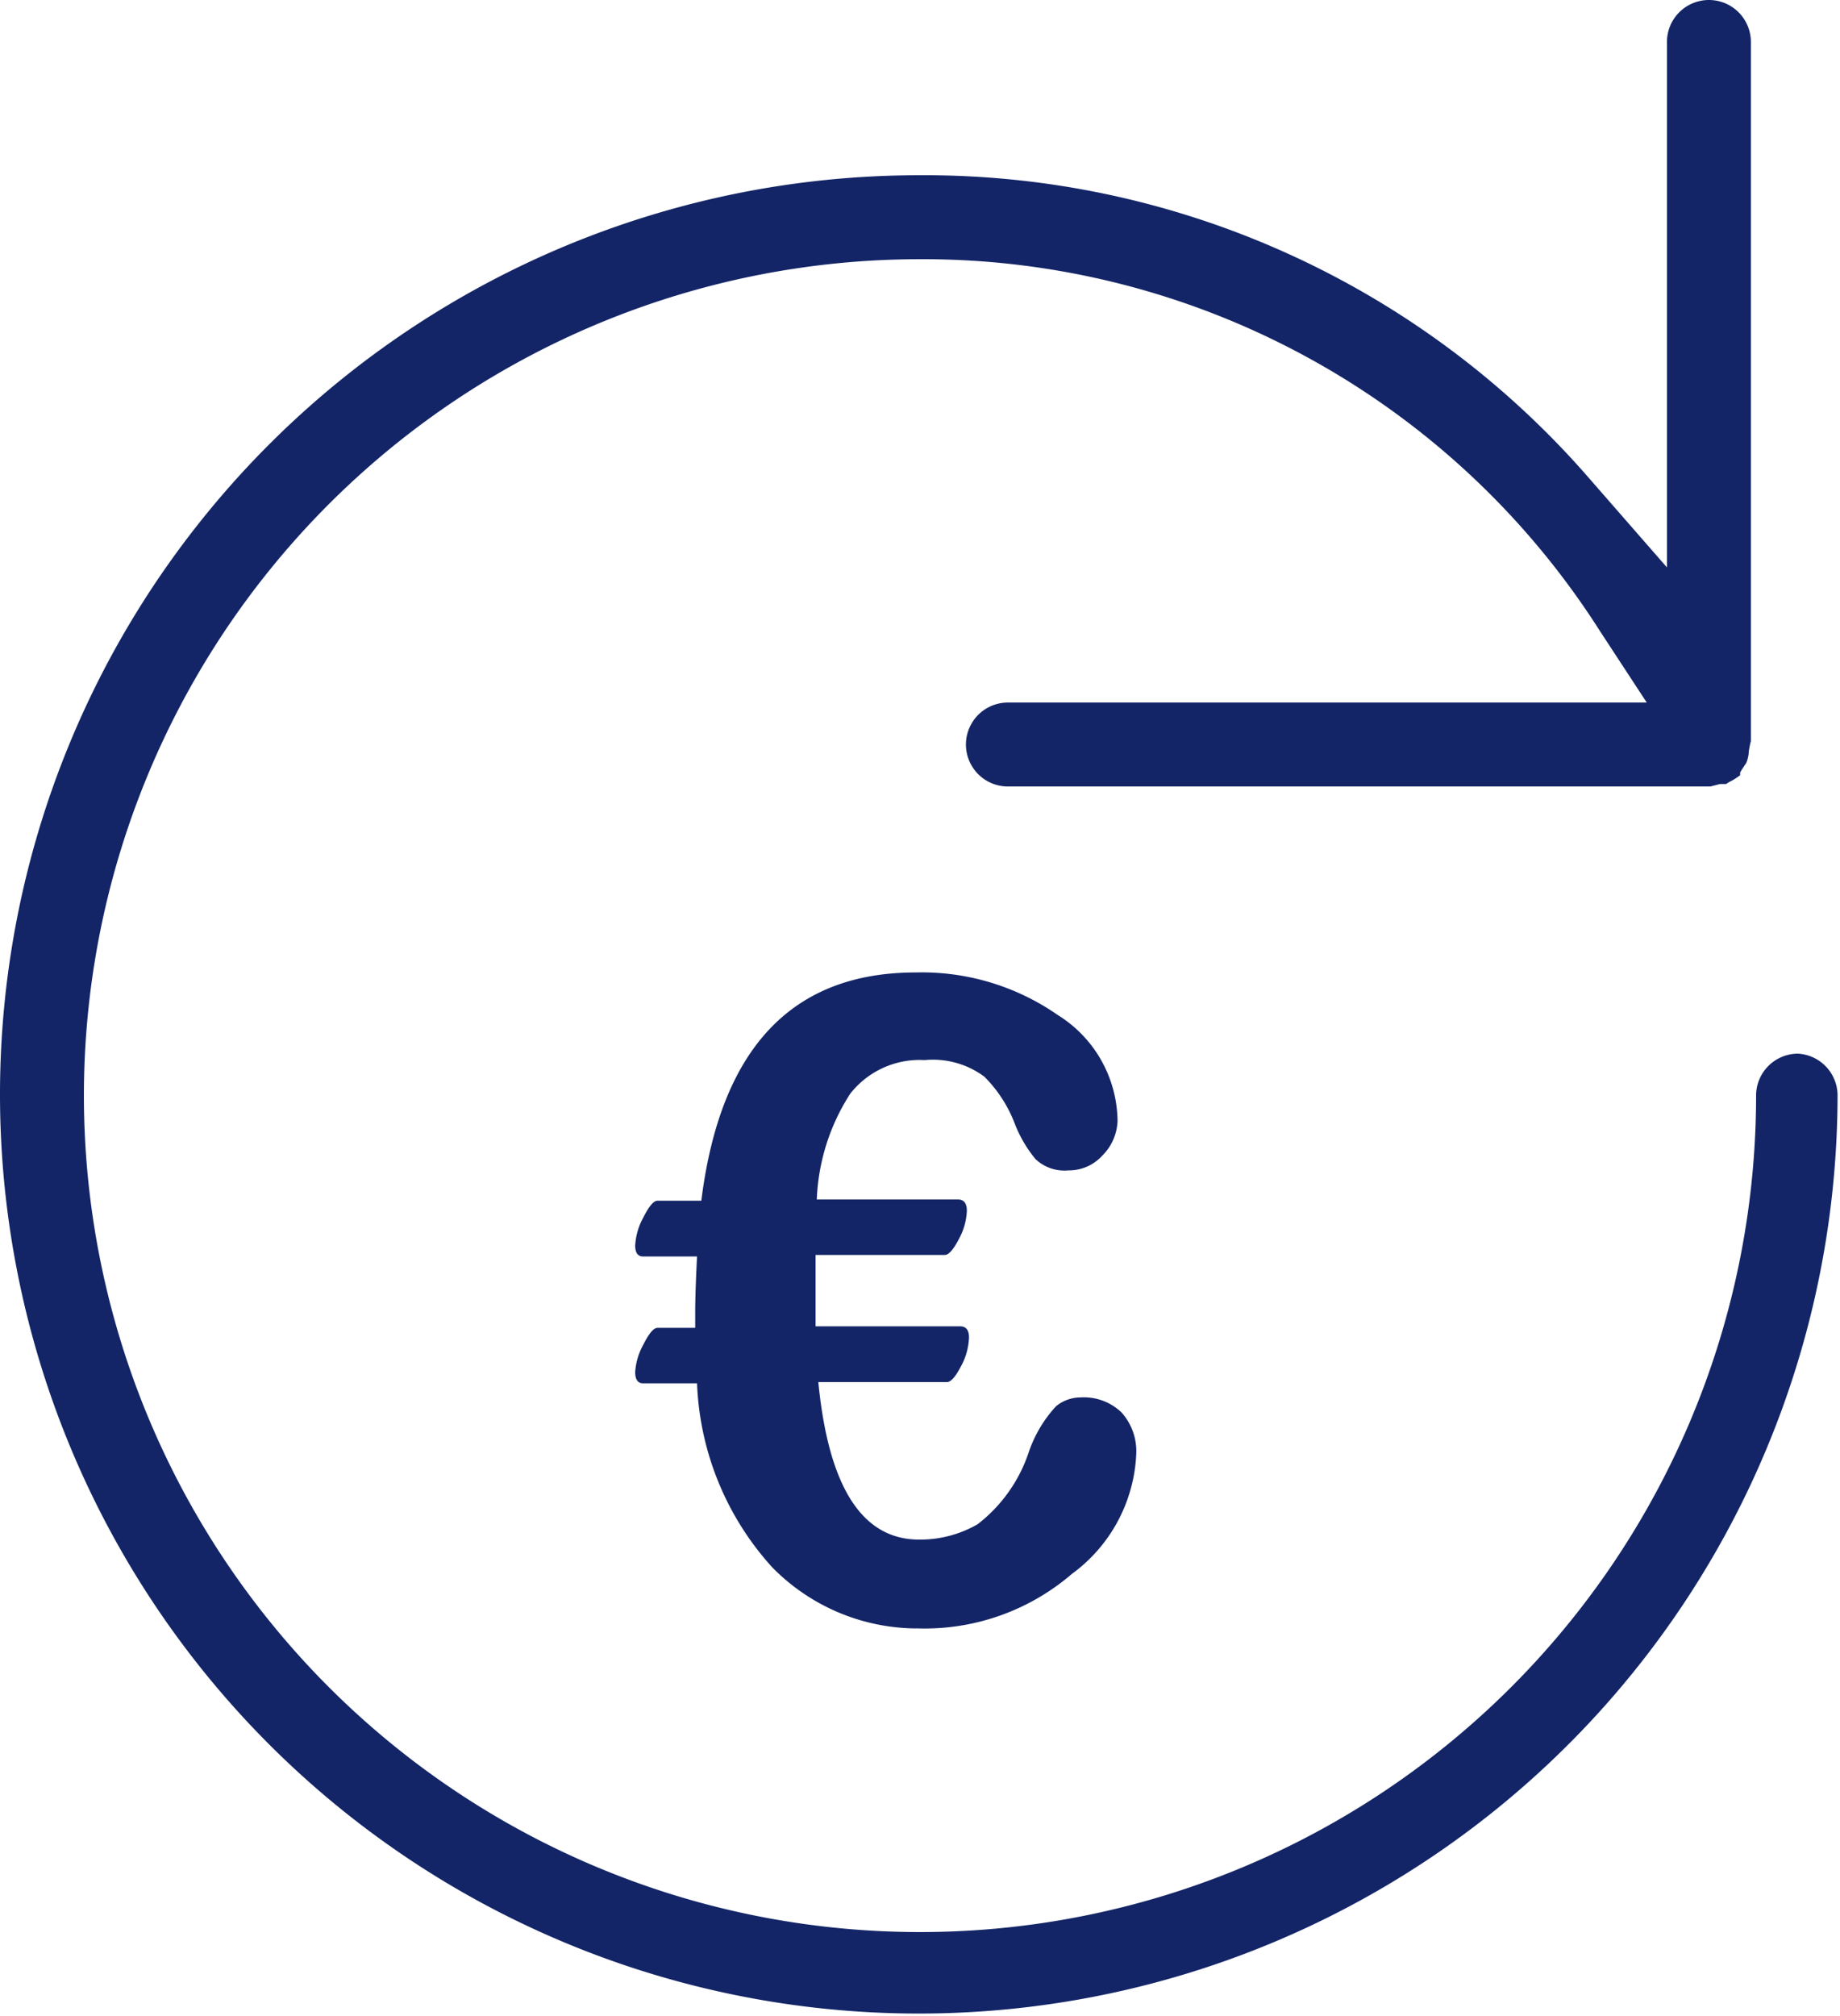
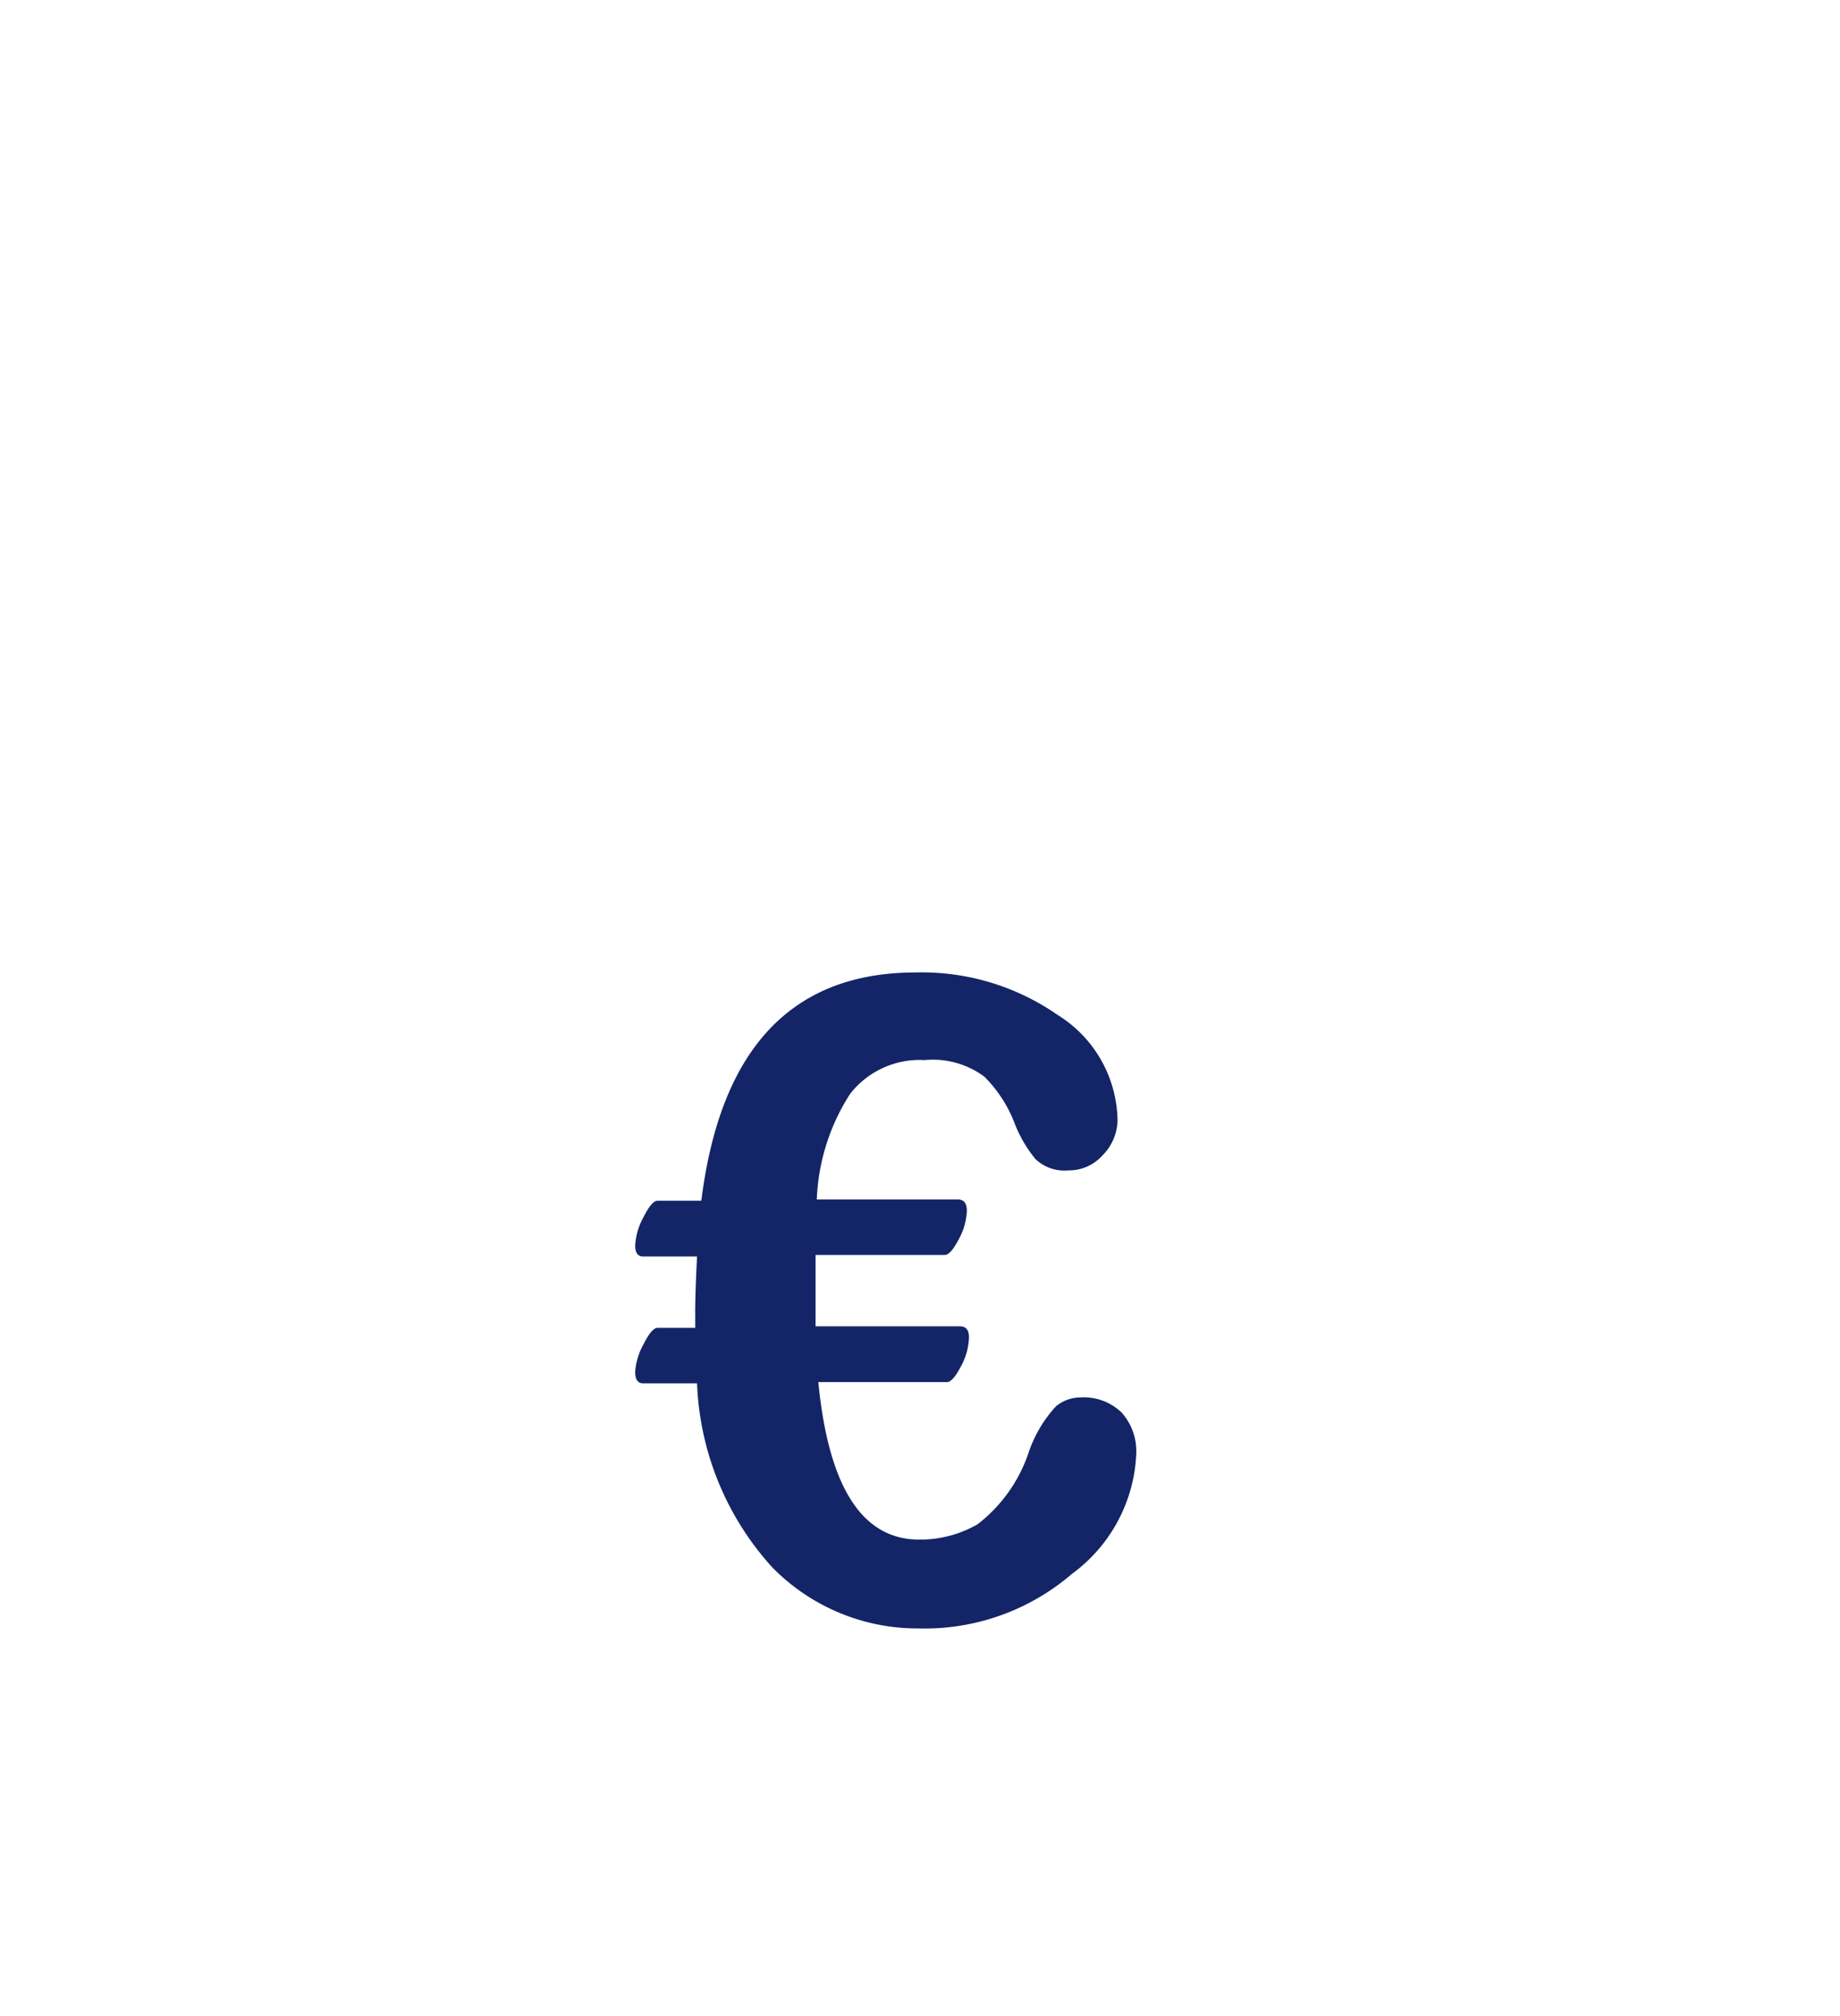
<svg xmlns="http://www.w3.org/2000/svg" viewBox="0 0 60.08 65.8">
  <defs>
    <style>.cls-1{fill:#132567}</style>
  </defs>
  <g id="Layer_2" data-name="Layer 2">
    <g id="CHIFFRES_CLES" data-name="CHIFFRES CLES">
      <g id="CA">
-         <path class="cls-1" d="M58.71 34.39a1.37 1.37 0 0 0-1.37 1.37A27.3 27.3 0 1 1 30 8.46a26.2 26.2 0 0 1 22.25 12.15l1.52 2.32H32.91a1.37 1.37 0 1 0 0 2.74h22.94l.31-.08h.2l.09-.06a2 2 0 0 0 .37-.23v-.09l.06-.1.14-.21a1.06 1.06 0 0 0 .08-.35 2.51 2.51 0 0 1 .07-.36V1.37a1.37 1.37 0 1 0-2.74 0v17.15l-2.62-3A28.73 28.73 0 0 0 30 5.72a30 30 0 1 0 30 30 1.37 1.37 0 0 0-1.29-1.33z" />
-         <path class="cls-1" d="M26.72 45.11q.5 5.14 3.29 5.14a3.75 3.75 0 0 0 1.91-.5 4.93 4.93 0 0 0 1.67-2.35 4.21 4.21 0 0 1 .89-1.5 1.27 1.27 0 0 1 .8-.29 1.78 1.78 0 0 1 1.34.49 1.9 1.9 0 0 1 .48 1.38 5.12 5.12 0 0 1-2.1 3.89 7.37 7.37 0 0 1-5 1.78 6.64 6.64 0 0 1-4.79-2 9.46 9.46 0 0 1-2.45-6H21q-.26 0-.26-.37a2.13 2.13 0 0 1 .27-.9q.27-.54.46-.54h1.23v-.51q0-.63.06-1.82H21q-.26 0-.26-.36a2.15 2.15 0 0 1 .27-.92q.27-.54.46-.54h1.43q.93-7.45 7-7.45a7.77 7.77 0 0 1 4.64 1.39 4.12 4.12 0 0 1 1.95 3.45 1.67 1.67 0 0 1-.49 1.13 1.47 1.47 0 0 1-1.12.49 1.37 1.37 0 0 1-1.07-.37 4.21 4.21 0 0 1-.67-1.14 4.35 4.35 0 0 0-1-1.55 2.82 2.82 0 0 0-1.95-.54 2.88 2.88 0 0 0-2.43 1.1 6.84 6.84 0 0 0-1.09 3.45h4.61q.29 0 .29.37a2.09 2.09 0 0 1-.26.92q-.27.52-.46.52h-4.22v2.33h4.72c.19 0 .29.12.29.36a2.11 2.11 0 0 1-.26.94q-.27.52-.46.52z" />
+         <path class="cls-1" d="M26.72 45.11q.5 5.14 3.29 5.14a3.75 3.75 0 0 0 1.91-.5 4.93 4.93 0 0 0 1.67-2.35 4.21 4.21 0 0 1 .89-1.5 1.27 1.27 0 0 1 .8-.29 1.78 1.78 0 0 1 1.34.49 1.9 1.9 0 0 1 .48 1.38 5.12 5.12 0 0 1-2.1 3.89 7.37 7.37 0 0 1-5 1.78 6.64 6.64 0 0 1-4.79-2 9.46 9.46 0 0 1-2.45-6H21q-.26 0-.26-.37a2.13 2.13 0 0 1 .27-.9q.27-.54.46-.54h1.23v-.51q0-.63.06-1.82H21q-.26 0-.26-.36a2.15 2.15 0 0 1 .27-.92q.27-.54.46-.54h1.43q.93-7.45 7-7.45a7.77 7.77 0 0 1 4.64 1.39 4.12 4.12 0 0 1 1.95 3.45 1.67 1.67 0 0 1-.49 1.13 1.47 1.47 0 0 1-1.12.49 1.37 1.37 0 0 1-1.07-.37 4.21 4.21 0 0 1-.67-1.14 4.35 4.35 0 0 0-1-1.55 2.82 2.82 0 0 0-1.95-.54 2.88 2.88 0 0 0-2.43 1.1 6.84 6.84 0 0 0-1.09 3.45h4.61q.29 0 .29.37a2.09 2.09 0 0 1-.26.92q-.27.52-.46.52h-4.22v2.33h4.72c.19 0 .29.12.29.36a2.11 2.11 0 0 1-.26.94q-.27.52-.46.52" />
      </g>
    </g>
  </g>
</svg>